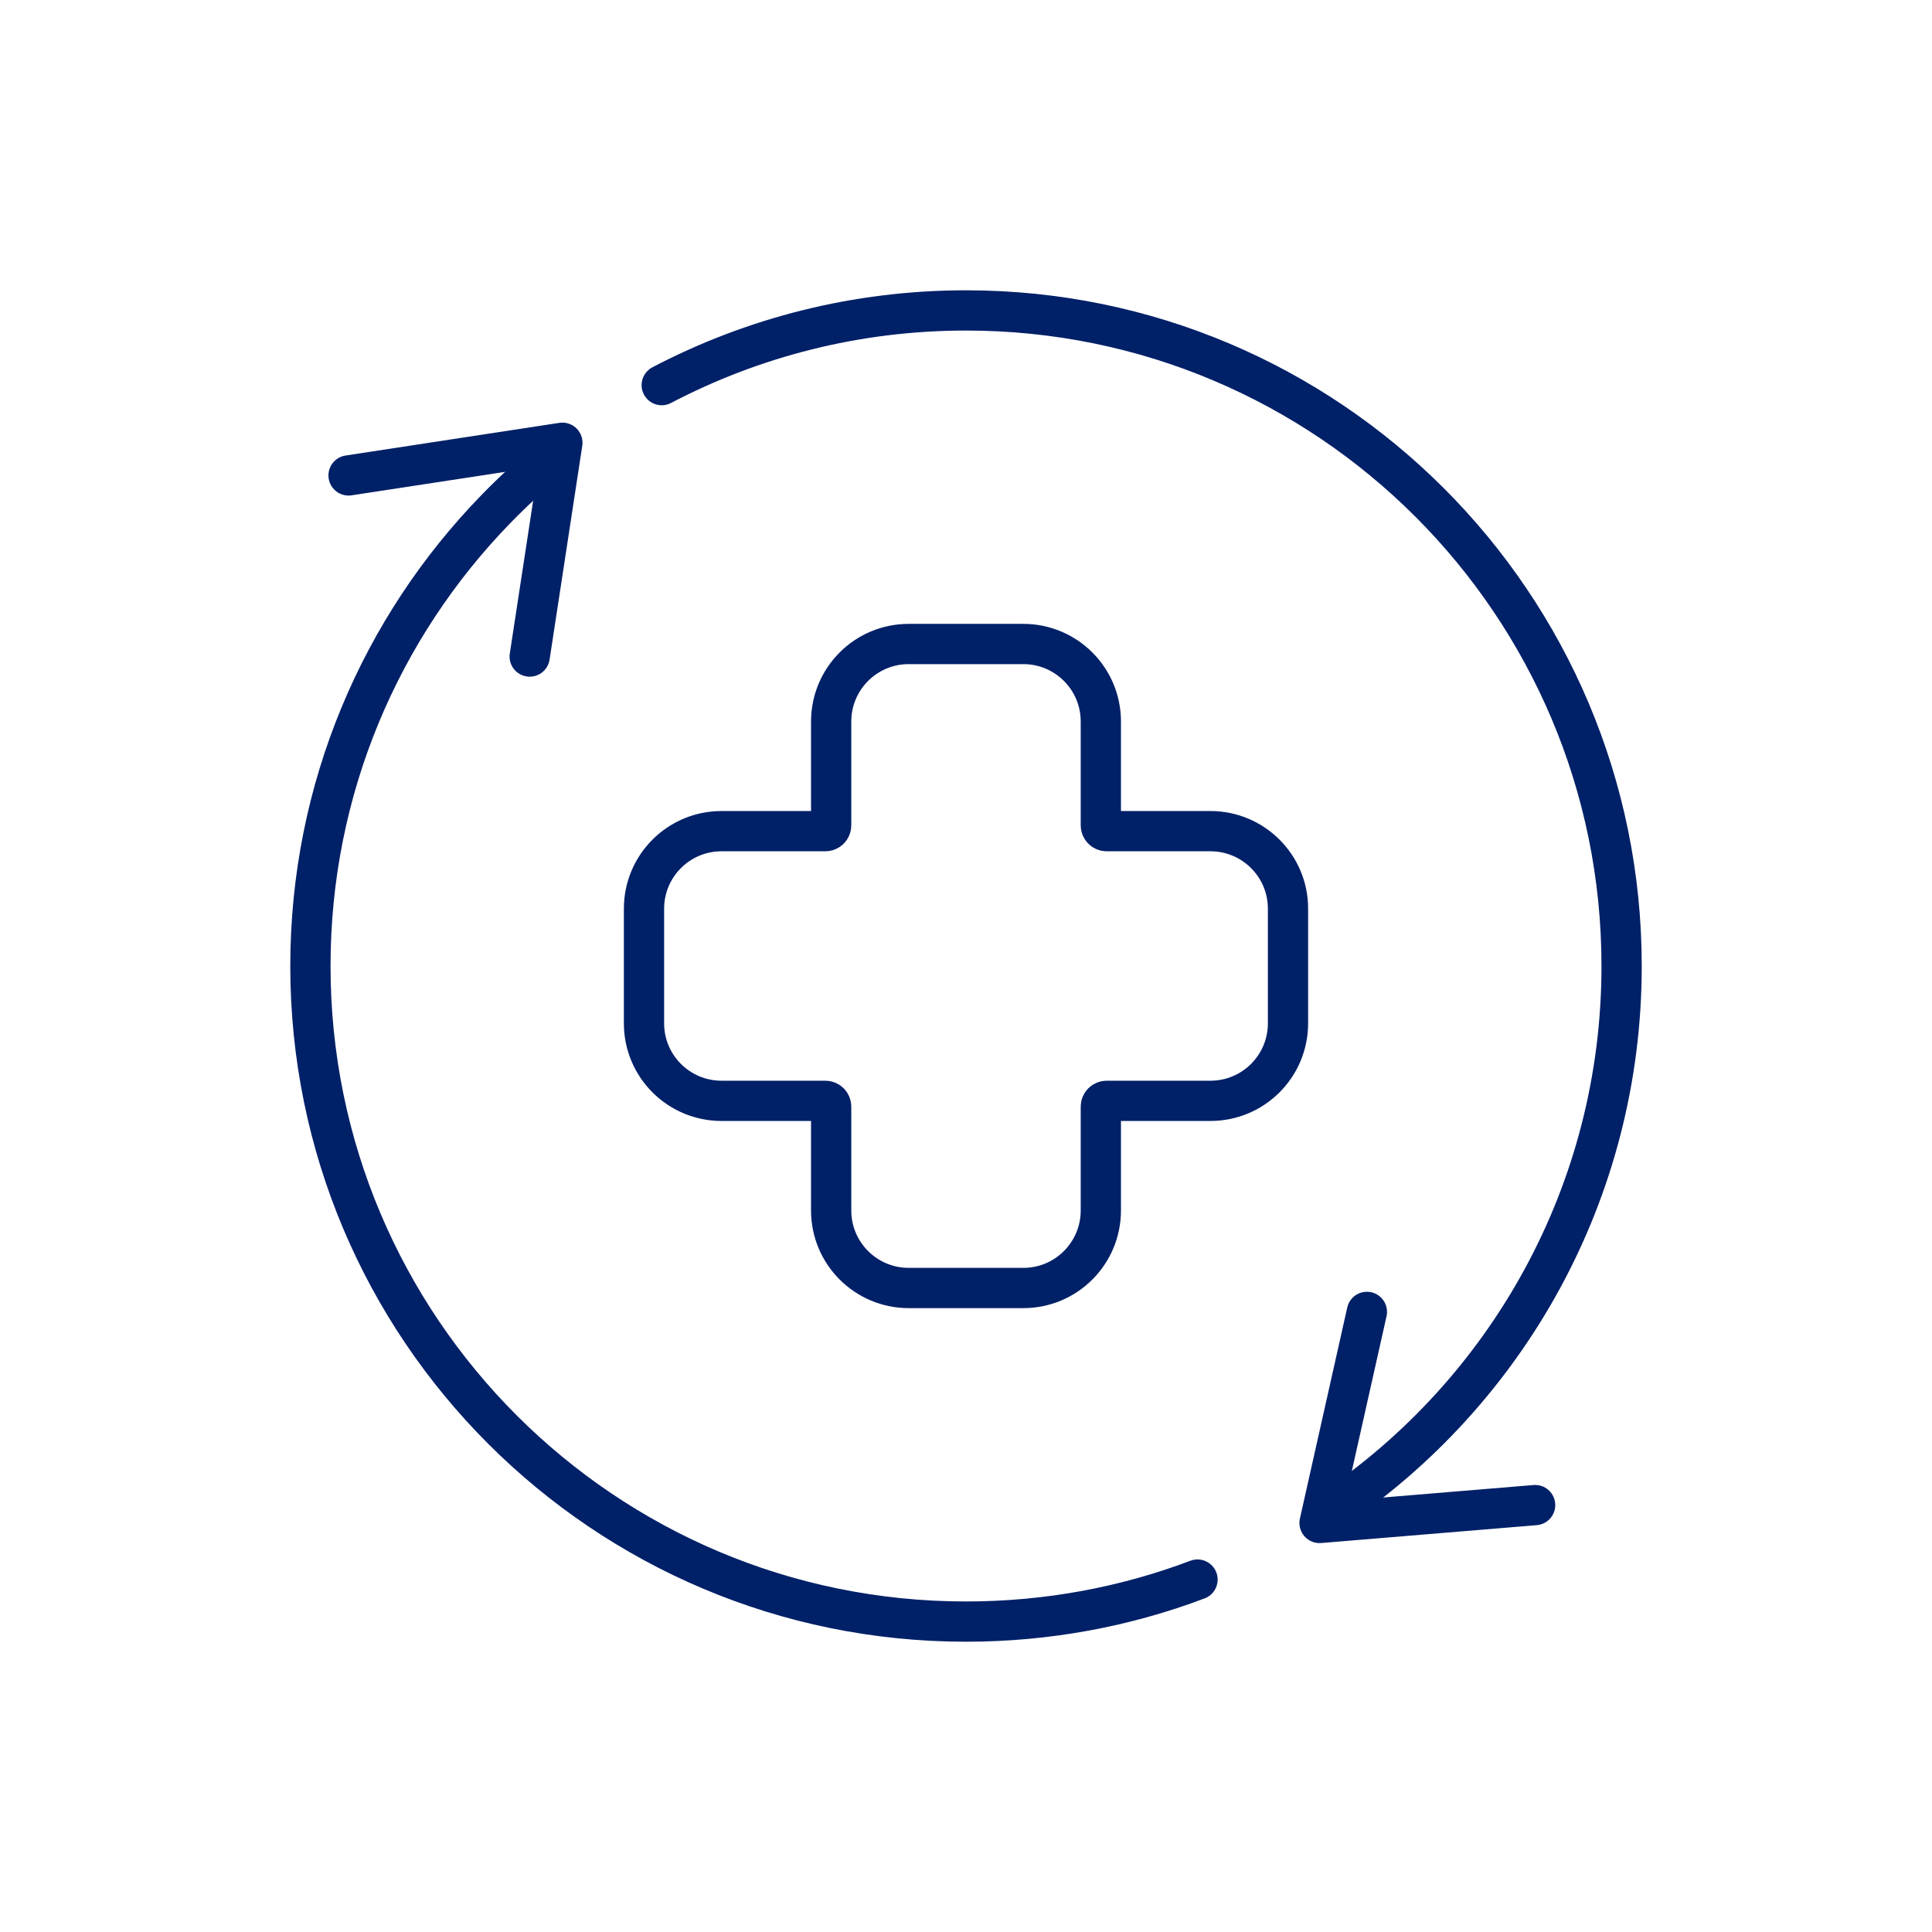
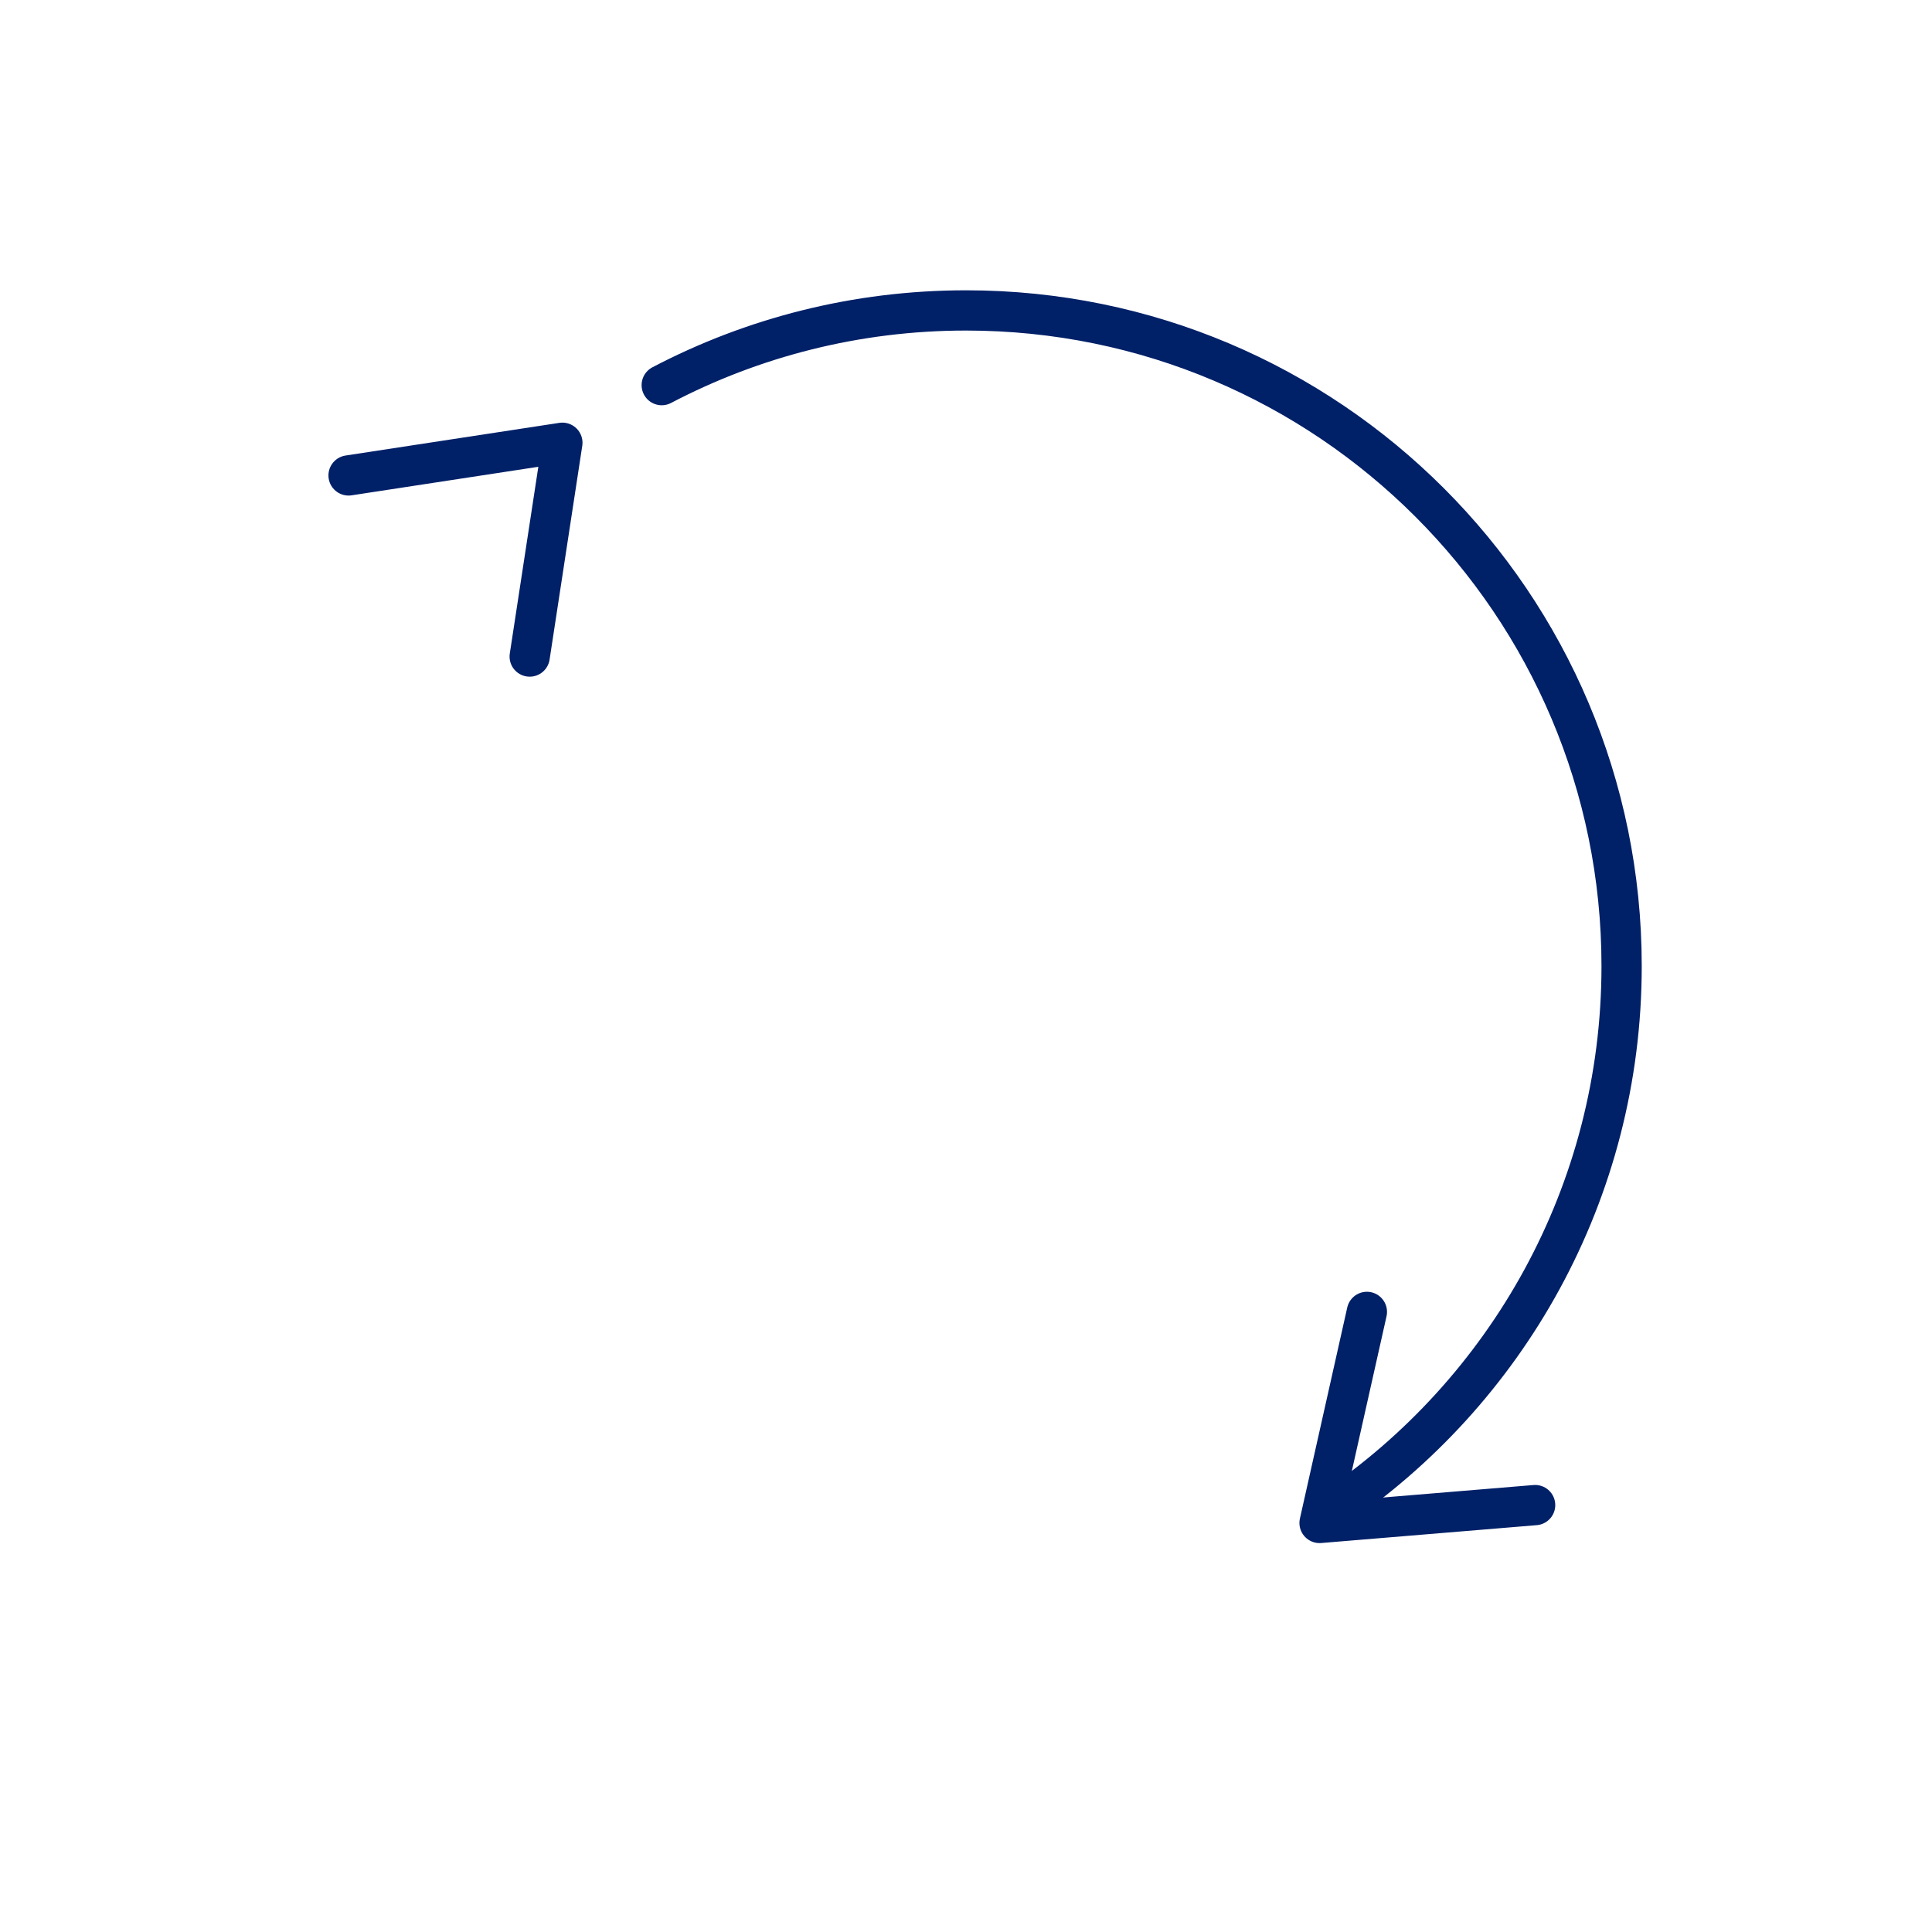
<svg xmlns="http://www.w3.org/2000/svg" width="120" height="120" viewBox="0 0 120 120" fill="none">
  <rect x="0" y="0" width="120" height="120" fill="#808080" stroke="none" />
  <g clip-path="url(#clip0_36944_77486)">
    <rect width="120" height="120" fill="white" />
-     <path d="M74.38 98.11C69.91 99.8 65.06 100.72 60 100.72C37.51 100.72 19.28 82.49 19.28 60C19.28 48.98 23.66 38.97 30.78 31.64C31.84 30.55 32.96 29.51 34.14 28.55C34.26 28.45 34.39 28.35 34.51 28.25" stroke="#002068" stroke-width="2.5" stroke-linecap="round" stroke-linejoin="round" />
    <path d="M41.101 23.921C46.751 20.961 53.181 19.281 60.001 19.281C82.491 19.281 100.721 37.511 100.721 60.001C100.721 74.081 93.571 86.491 82.711 93.801" stroke="#002068" stroke-width="2.5" stroke-linecap="round" stroke-linejoin="round" />
    <path d="M95.35 93.484L81.96 94.594L84.9 81.484" stroke="#002068" stroke-width="2.5" stroke-linecap="round" stroke-linejoin="round" />
    <path d="M21.65 29.53L34.93 27.5L32.9 40.78" stroke="#002068" stroke-width="2.5" stroke-linecap="round" stroke-linejoin="round" />
-     <path d="M75.184 51.625H68.738C68.531 51.625 68.375 51.456 68.375 51.262V44.816C68.375 42.149 66.214 40 63.56 40H56.44C53.773 40 51.625 42.162 51.625 44.816V51.262C51.625 51.469 51.456 51.625 51.262 51.625H44.816C42.149 51.625 40 53.786 40 56.44V63.56C40 66.227 42.162 68.375 44.816 68.375H51.262C51.469 68.375 51.625 68.544 51.625 68.738V75.184C51.625 77.851 53.786 80 56.44 80H63.56C66.227 80 68.375 77.838 68.375 75.184V68.738C68.375 68.531 68.544 68.375 68.738 68.375H75.184C77.851 68.375 80 66.214 80 63.56V56.44C80 53.773 77.838 51.625 75.184 51.625Z" stroke="#002068" stroke-width="2.5" stroke-linecap="round" stroke-linejoin="round" />
  </g>
  <defs>
    <clipPath id="clip0_36944_77486">
      <rect width="120" height="120" fill="white" />
    </clipPath>
  </defs>
</svg>